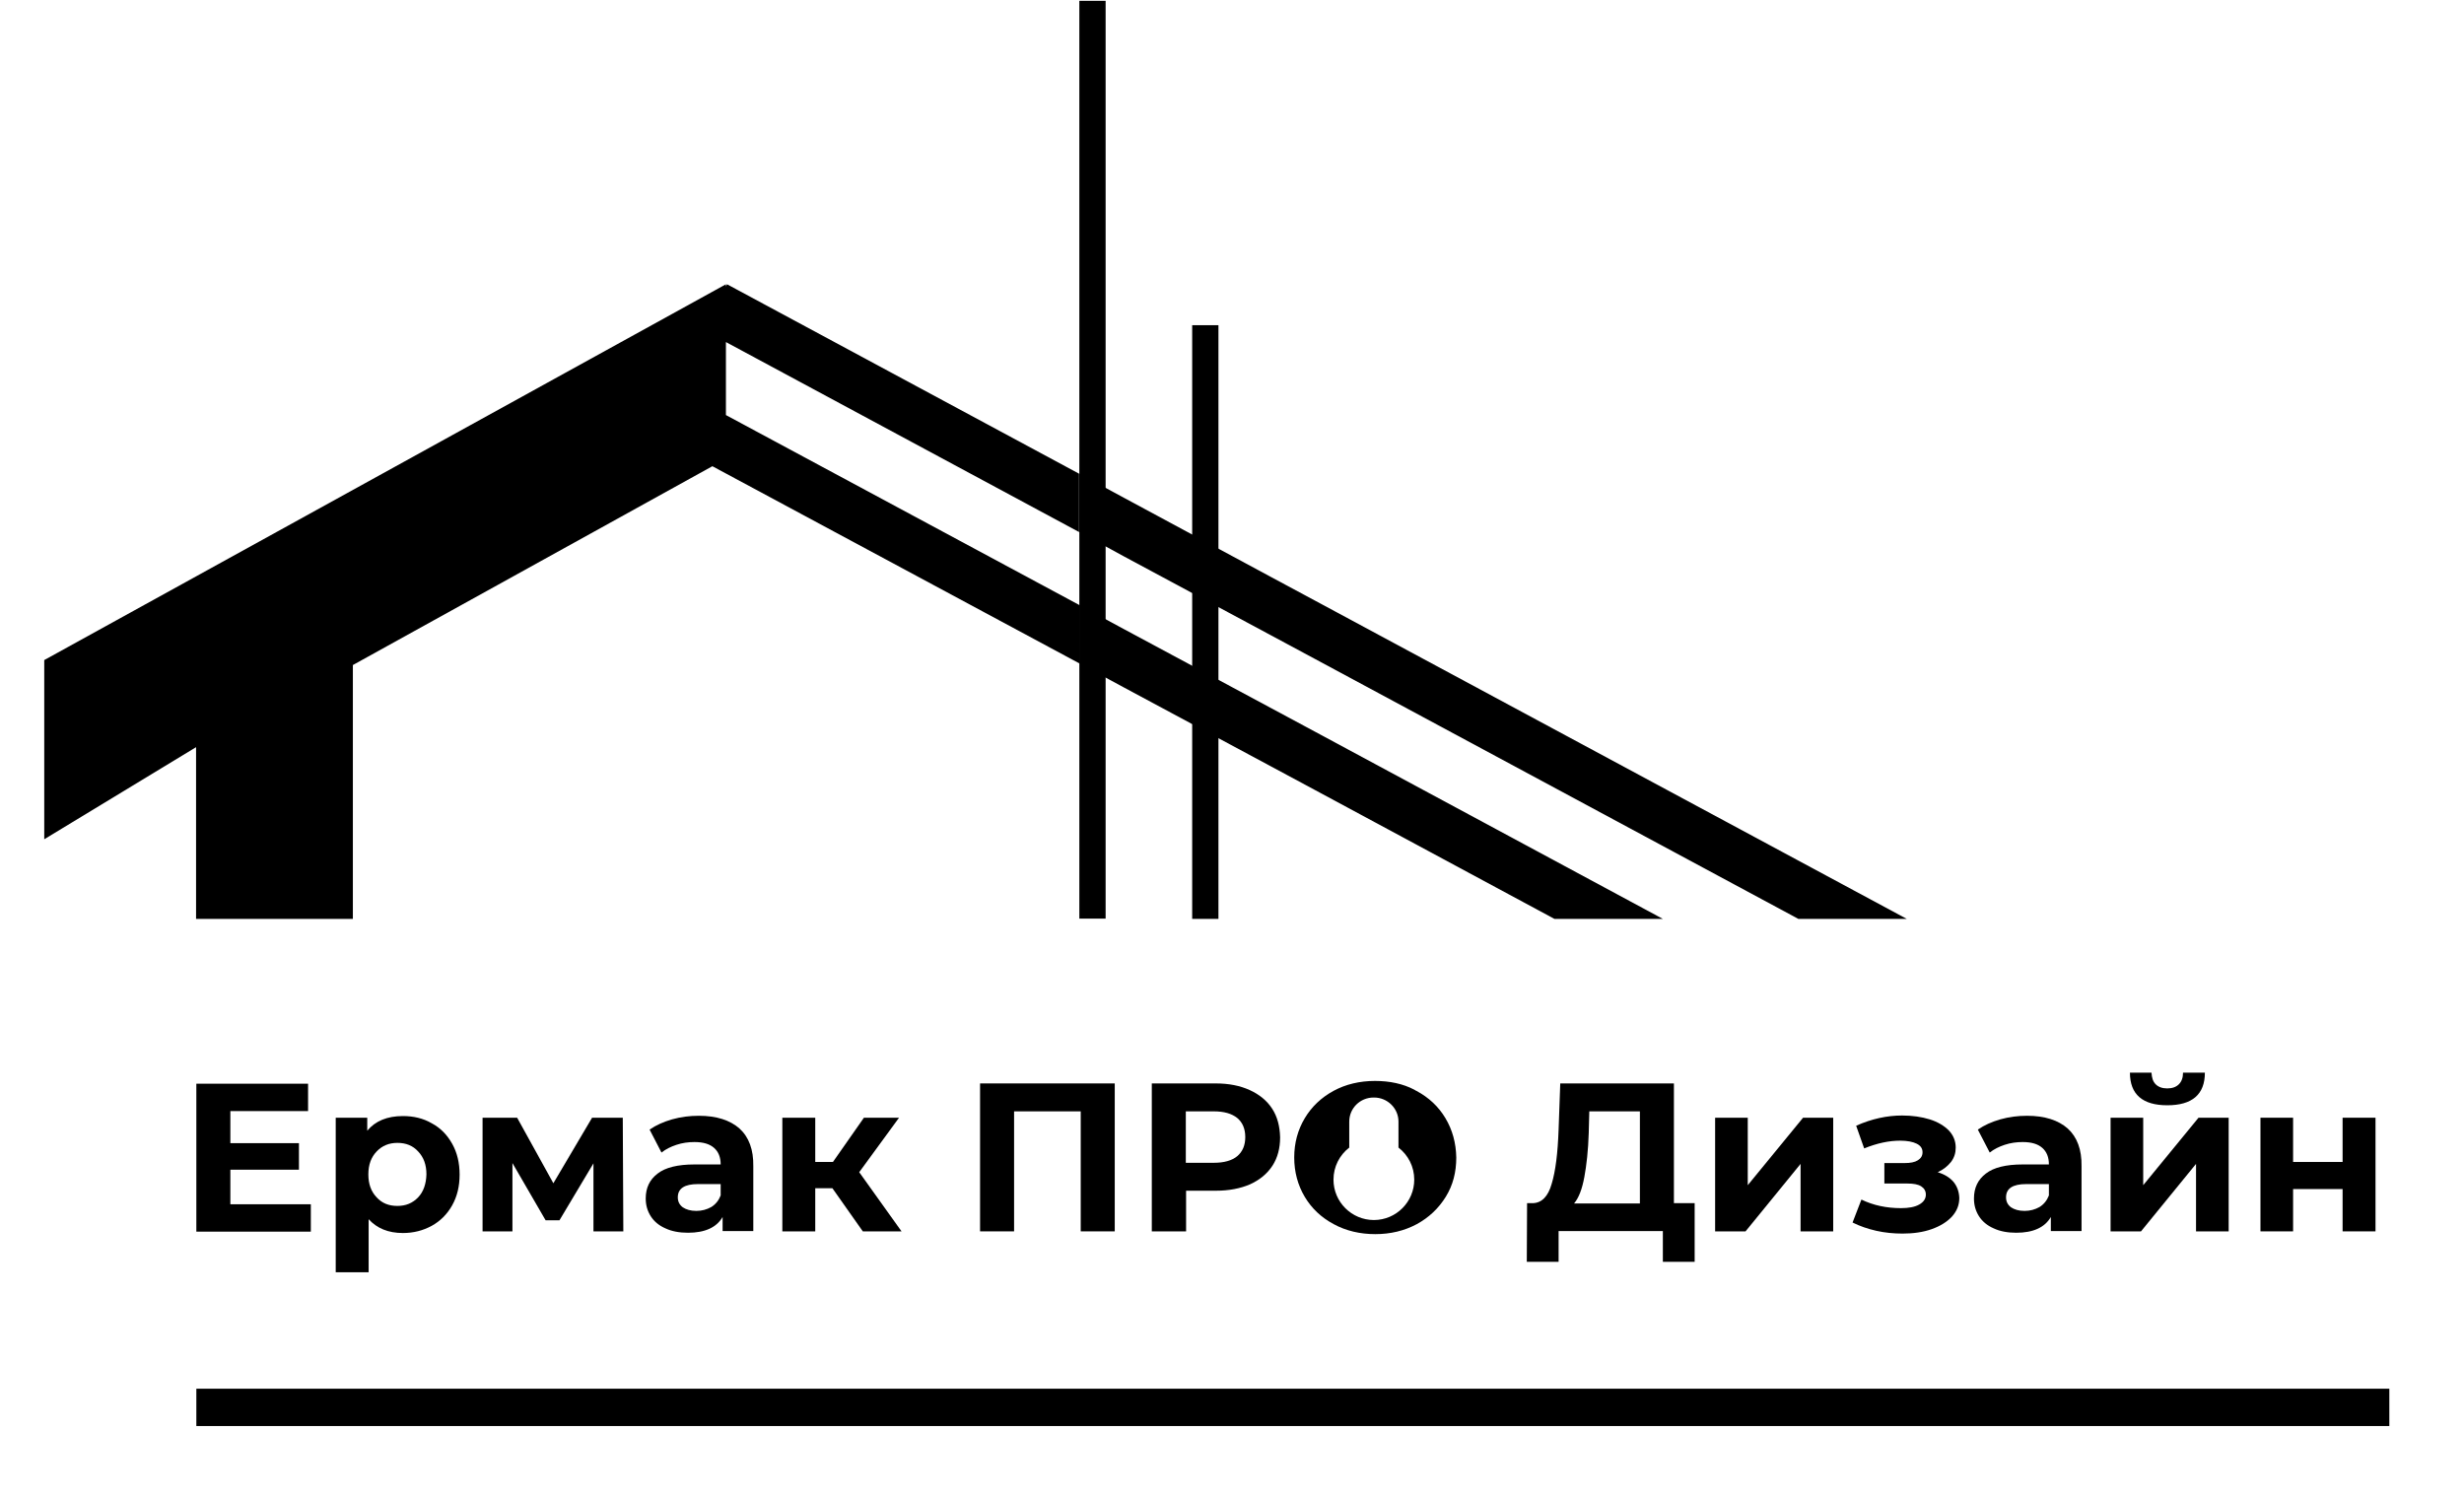
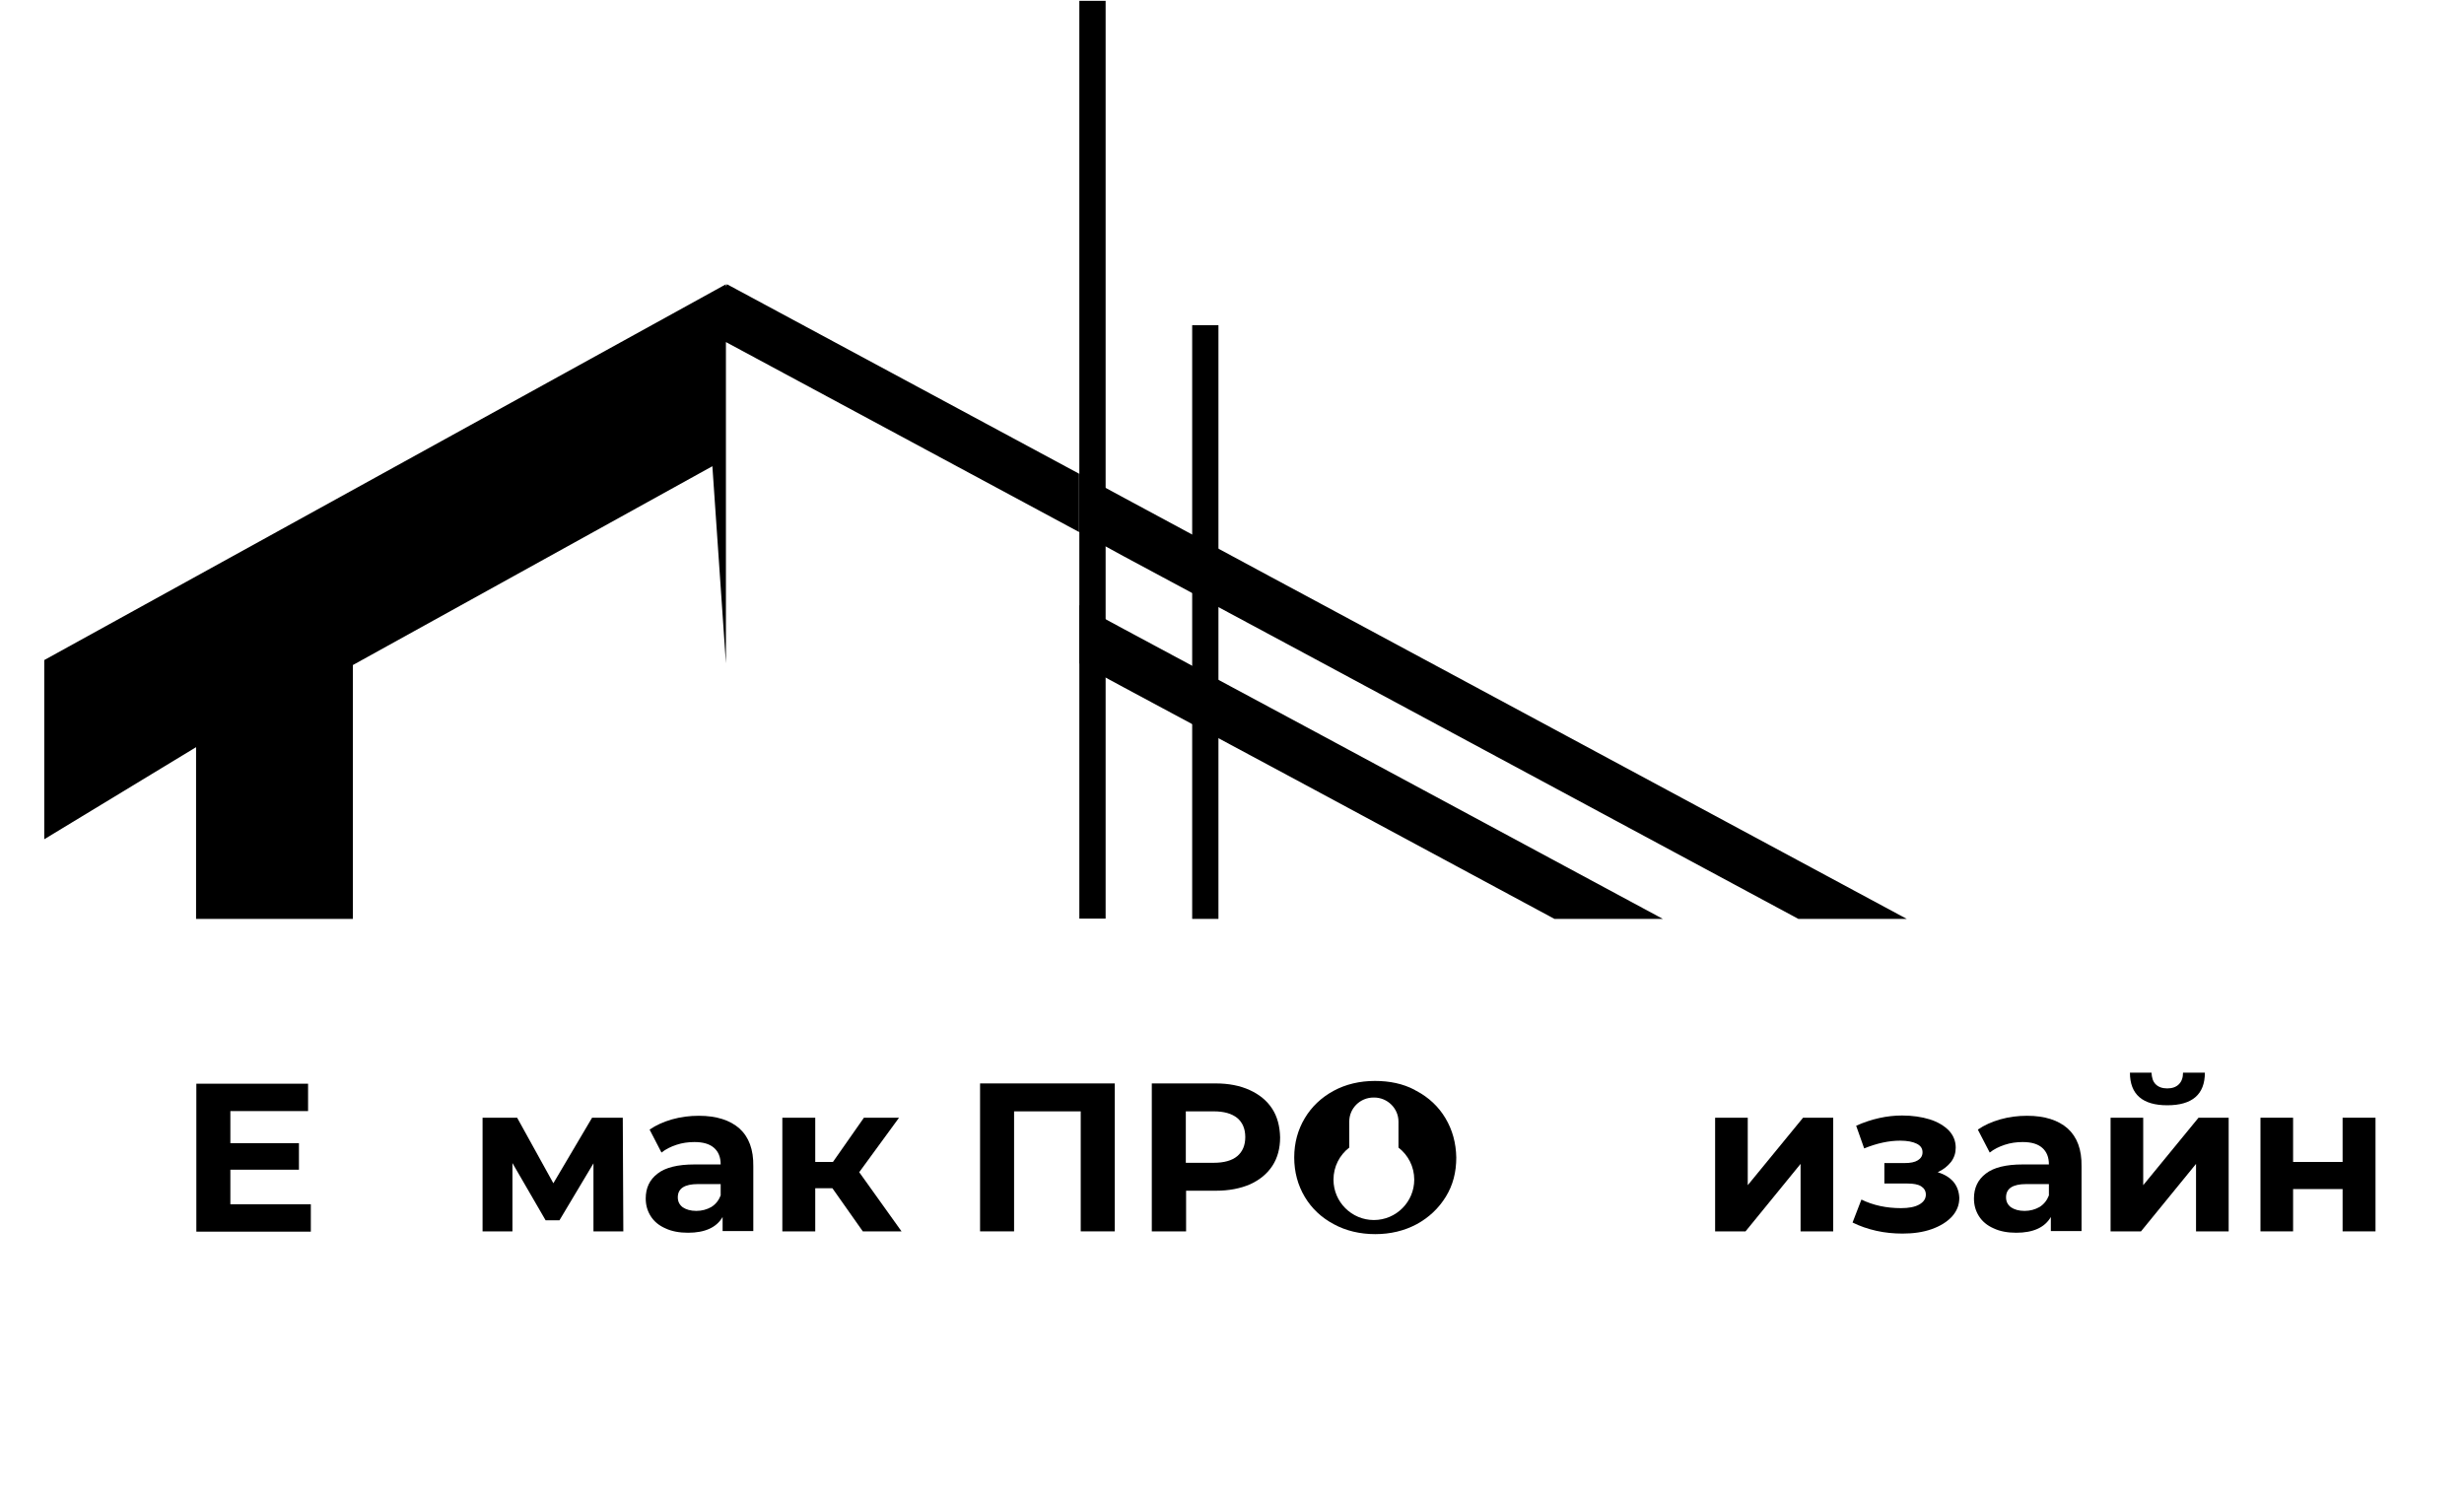
<svg xmlns="http://www.w3.org/2000/svg" width="891" height="542" viewBox="0 0 891 542" fill="none">
-   <path d="M262.5 123.7V150.1L390.3 218.8V239.9L257.6 168.6L127.6 240.5V332.3H70.9V270.2C52.6 281.3 34.3 292.4 16 303.5V238.7L262.5 102.8V103.6L262.9 102.8L390.2 171.3V192.4L262.5 123.7Z" fill="black" />
+   <path d="M262.5 123.7V150.1V239.9L257.6 168.6L127.6 240.5V332.3H70.9V270.2C52.6 281.3 34.3 292.4 16 303.5V238.7L262.5 102.8V103.6L262.9 102.8L390.2 171.3V192.4L262.5 123.7Z" fill="black" />
  <path d="M399.8 0.3H390.3V332.2H399.8V0.3Z" fill="black" />
  <path d="M601.3 332.3H562.1L475.7 285.8L459.5 277.1L406.4 248.6L390.3 239.9V218.8L406.4 227.5L459.5 256L475.7 264.7L601.3 332.3Z" fill="black" />
  <path d="M689.5 332.3H650.3L475.7 238.4L459.5 229.7L406.4 201.2L390.3 192.4V171.3L406.4 180L459.5 208.6L475.7 217.3L689.5 332.3Z" fill="black" />
  <path d="M440.6 117.6H431.1V332.3H440.6V117.6Z" fill="black" />
  <path d="M83.3 435.4V423H108.1V413.4H83.3V401.8H111.4V391.9H71V445.4H112.4V435.5H83.3V435.4Z" fill="black" />
-   <path d="M163.5 413.6C161.7 410.4 159.3 407.9 156.1 406.2C153 404.4 149.5 403.6 145.7 403.6C140 403.6 135.7 405.4 132.8 408.9V404.2H121.4V460.1H133.3V440.9C136.3 444.2 140.4 445.9 145.7 445.9C149.5 445.9 153 445 156.1 443.3C159.2 441.6 161.7 439.1 163.5 435.9C165.3 432.7 166.2 429 166.2 424.8C166.2 420.5 165.3 416.8 163.5 413.6ZM151.2 433C149.2 435.1 146.7 436.1 143.7 436.1C140.6 436.1 138.1 435.1 136.2 433C134.2 430.9 133.2 428.2 133.2 424.7C133.2 421.2 134.2 418.5 136.2 416.4C138.2 414.3 140.7 413.3 143.7 413.3C146.8 413.3 149.3 414.3 151.2 416.4C153.2 418.5 154.2 421.2 154.2 424.7C154.1 428.2 153.1 431 151.2 433Z" fill="black" />
  <path d="M225.4 445.3L225.2 404.2H214.1L200.1 427.9L187 404.2H174.5V445.3H185.3V420.6L197.3 441.3H202.3L214.6 420.7V445.3H225.4Z" fill="black" />
  <path d="M267.4 408.1C264 405.1 259.1 403.5 252.7 403.5C249.4 403.5 246.2 403.9 243 404.8C239.9 405.7 237.2 406.9 234.9 408.5L239.2 416.8C240.7 415.6 242.5 414.7 244.6 414C246.7 413.3 248.9 413 251.1 413C254.3 413 256.6 413.7 258.2 415.1C259.8 416.5 260.6 418.5 260.6 421.1H251.1C245.1 421.1 240.6 422.2 237.8 424.4C234.9 426.6 233.5 429.6 233.5 433.4C233.5 435.8 234.1 437.9 235.3 439.8C236.5 441.7 238.3 443.2 240.6 444.2C242.9 445.3 245.7 445.8 248.8 445.8C254.9 445.8 259.1 443.9 261.3 440.1V445.2H272.4V421.8C272.5 415.7 270.8 411.2 267.4 408.1ZM260.6 432.3C259.9 434.1 258.8 435.5 257.2 436.5C255.6 437.4 253.8 437.9 251.8 437.9C249.7 437.9 248.1 437.4 246.9 436.6C245.7 435.7 245.1 434.5 245.1 433C245.1 429.8 247.5 428.2 252.4 428.2H260.6V432.3Z" fill="black" />
  <path d="M310.7 423.9L325.1 404.2H312.4L301.2 420.2H294.8V404.2H282.9V445.3H294.8V429.7H301L312 445.3H326L310.7 423.9Z" fill="black" />
  <path d="M354.4 391.8V445.3H366.7V401.9H390.8V445.3H403.1V391.8H354.4Z" fill="black" />
  <path d="M460 400.9C458.1 398 455.4 395.8 451.9 394.2C448.4 392.6 444.3 391.8 439.6 391.8H416.5V445.3H428.9V430.6H439.7C444.4 430.6 448.5 429.8 452 428.3C455.5 426.7 458.2 424.5 460.1 421.6C462 418.7 462.9 415.2 462.9 411.3C462.8 407.3 461.9 403.8 460 400.9ZM447.4 418.1C445.5 419.7 442.6 420.5 438.9 420.5H428.8V401.9H438.9C442.6 401.9 445.4 402.7 447.4 404.3C449.3 405.9 450.3 408.2 450.3 411.2C450.3 414.2 449.3 416.5 447.4 418.1Z" fill="black" />
  <path d="M522.7 404.4C520.2 400.2 516.7 396.9 512.2 394.5C512 394.4 511.7 394.3 511.5 394.1C507.3 391.9 502.5 390.9 497.2 390.9C491.7 390.9 486.6 392.1 482.2 394.5C477.8 396.9 474.3 400.2 471.8 404.4C469.3 408.6 468 413.3 468 418.6C468 423.8 469.3 428.6 471.8 432.8C474.3 437 477.8 440.3 482.3 442.7C486.7 445.1 491.8 446.3 497.3 446.3C502.8 446.3 507.8 445.1 512.3 442.7C516.7 440.3 520.2 437 522.8 432.8C525.4 428.6 526.6 423.9 526.6 418.6C526.5 413.3 525.2 408.6 522.7 404.4ZM496.8 441.2C488.8 441.2 482.2 434.7 482.2 426.6C482.2 421.9 484.4 417.7 487.9 415V405.6C487.9 400.8 491.8 396.9 496.7 396.9H496.9C501.7 396.9 505.7 400.8 505.7 405.6V415C509.2 417.7 511.4 421.9 511.4 426.6C511.4 434.6 504.9 441.2 496.8 441.2Z" fill="black" />
-   <path d="M605.3 435.2V391.8H564.2L563.6 408.5C563.3 417 562.5 423.5 561.1 428.1C559.8 432.7 557.5 435 554.3 435.1H552.2L552.1 456.3H563.6V445.2H601.3V456.3H612.8V435.1H605.3V435.2ZM593.1 435.2H569.2C570.9 433.2 572.1 430 572.9 425.7C573.7 421.4 574.3 416.1 574.5 409.7L574.7 401.9H593V435.2H593.1Z" fill="black" />
  <path d="M652 404.2L632 428.6V404.2H620.2V445.3H631.2L651.1 420.9V445.3H662.9V404.2H652Z" fill="black" />
  <path d="M706.4 427.4C705 425.8 703.2 424.7 700.7 423.9C702.7 423 704.3 421.7 705.5 420.2C706.7 418.6 707.2 416.9 707.2 415C707.2 412.7 706.4 410.6 704.7 408.8C703 407.1 700.7 405.7 697.8 404.8C694.9 403.9 691.5 403.4 687.8 403.4C682.4 403.4 676.8 404.6 671.2 407.1L674.1 415.3C678.8 413.4 683.1 412.5 687.1 412.5C689.7 412.5 691.7 412.9 693.1 413.6C694.5 414.3 695.2 415.3 695.2 416.7C695.2 418 694.6 418.9 693.5 419.6C692.4 420.3 690.8 420.6 688.7 420.6H681.4V428H689.8C691.9 428 693.6 428.3 694.7 429C695.8 429.7 696.4 430.7 696.4 432C696.4 433.5 695.6 434.7 694 435.6C692.4 436.5 690.2 436.9 687.4 436.9C682.2 436.9 677.4 435.9 673.1 433.8L669.9 442.1C672.5 443.4 675.4 444.4 678.5 445.1C681.6 445.8 684.8 446.1 688 446.1C691.9 446.1 695.4 445.6 698.5 444.5C701.6 443.4 704 441.9 705.8 440C707.6 438 708.5 435.8 708.5 433.2C708.4 430.9 707.7 429 706.4 427.4Z" fill="black" />
  <path d="M747.7 408.1C744.3 405.1 739.4 403.5 733 403.5C729.7 403.5 726.5 403.9 723.3 404.8C720.2 405.7 717.5 406.9 715.2 408.5L719.5 416.8C721 415.6 722.8 414.7 724.9 414C727 413.3 729.2 413 731.4 413C734.6 413 736.9 413.7 738.5 415.1C740.1 416.5 740.9 418.5 740.9 421.1H731.4C725.4 421.1 720.9 422.2 718.1 424.4C715.2 426.6 713.8 429.6 713.8 433.4C713.8 435.8 714.4 437.9 715.6 439.8C716.8 441.7 718.6 443.2 720.9 444.2C723.2 445.3 726 445.8 729.1 445.8C735.2 445.8 739.4 443.9 741.6 440.1V445.2H752.7V421.8C752.8 415.7 751.1 411.2 747.7 408.1ZM740.9 432.3C740.2 434.1 739.1 435.5 737.5 436.5C735.9 437.4 734.1 437.9 732.1 437.9C730 437.9 728.4 437.4 727.2 436.6C726 435.7 725.4 434.5 725.4 433C725.4 429.8 727.8 428.2 732.7 428.2H740.9V432.3Z" fill="black" />
  <path d="M795 404.2L775 428.6V404.2H763.2V445.3H774.2L794.1 420.9V445.3H805.9V404.2H795ZM789.4 387.9C789.4 389.7 788.9 391.1 787.9 392.1C786.9 393.1 785.5 393.6 783.7 393.6C781.9 393.6 780.5 393.1 779.5 392.1C778.5 391.1 778.1 389.7 778 387.9H770.2C770.2 395.8 774.8 399.7 783.7 399.7C792.7 399.7 797.3 395.8 797.3 387.9H789.4Z" fill="black" />
  <path d="M847.1 404.2V420.2H829.2V404.2H817.4V445.3H829.2V430H847.1V445.3H859V404.2H847.1Z" fill="black" />
-   <path d="M864 502.2H71V515.7H864V502.2Z" fill="black" />
</svg>